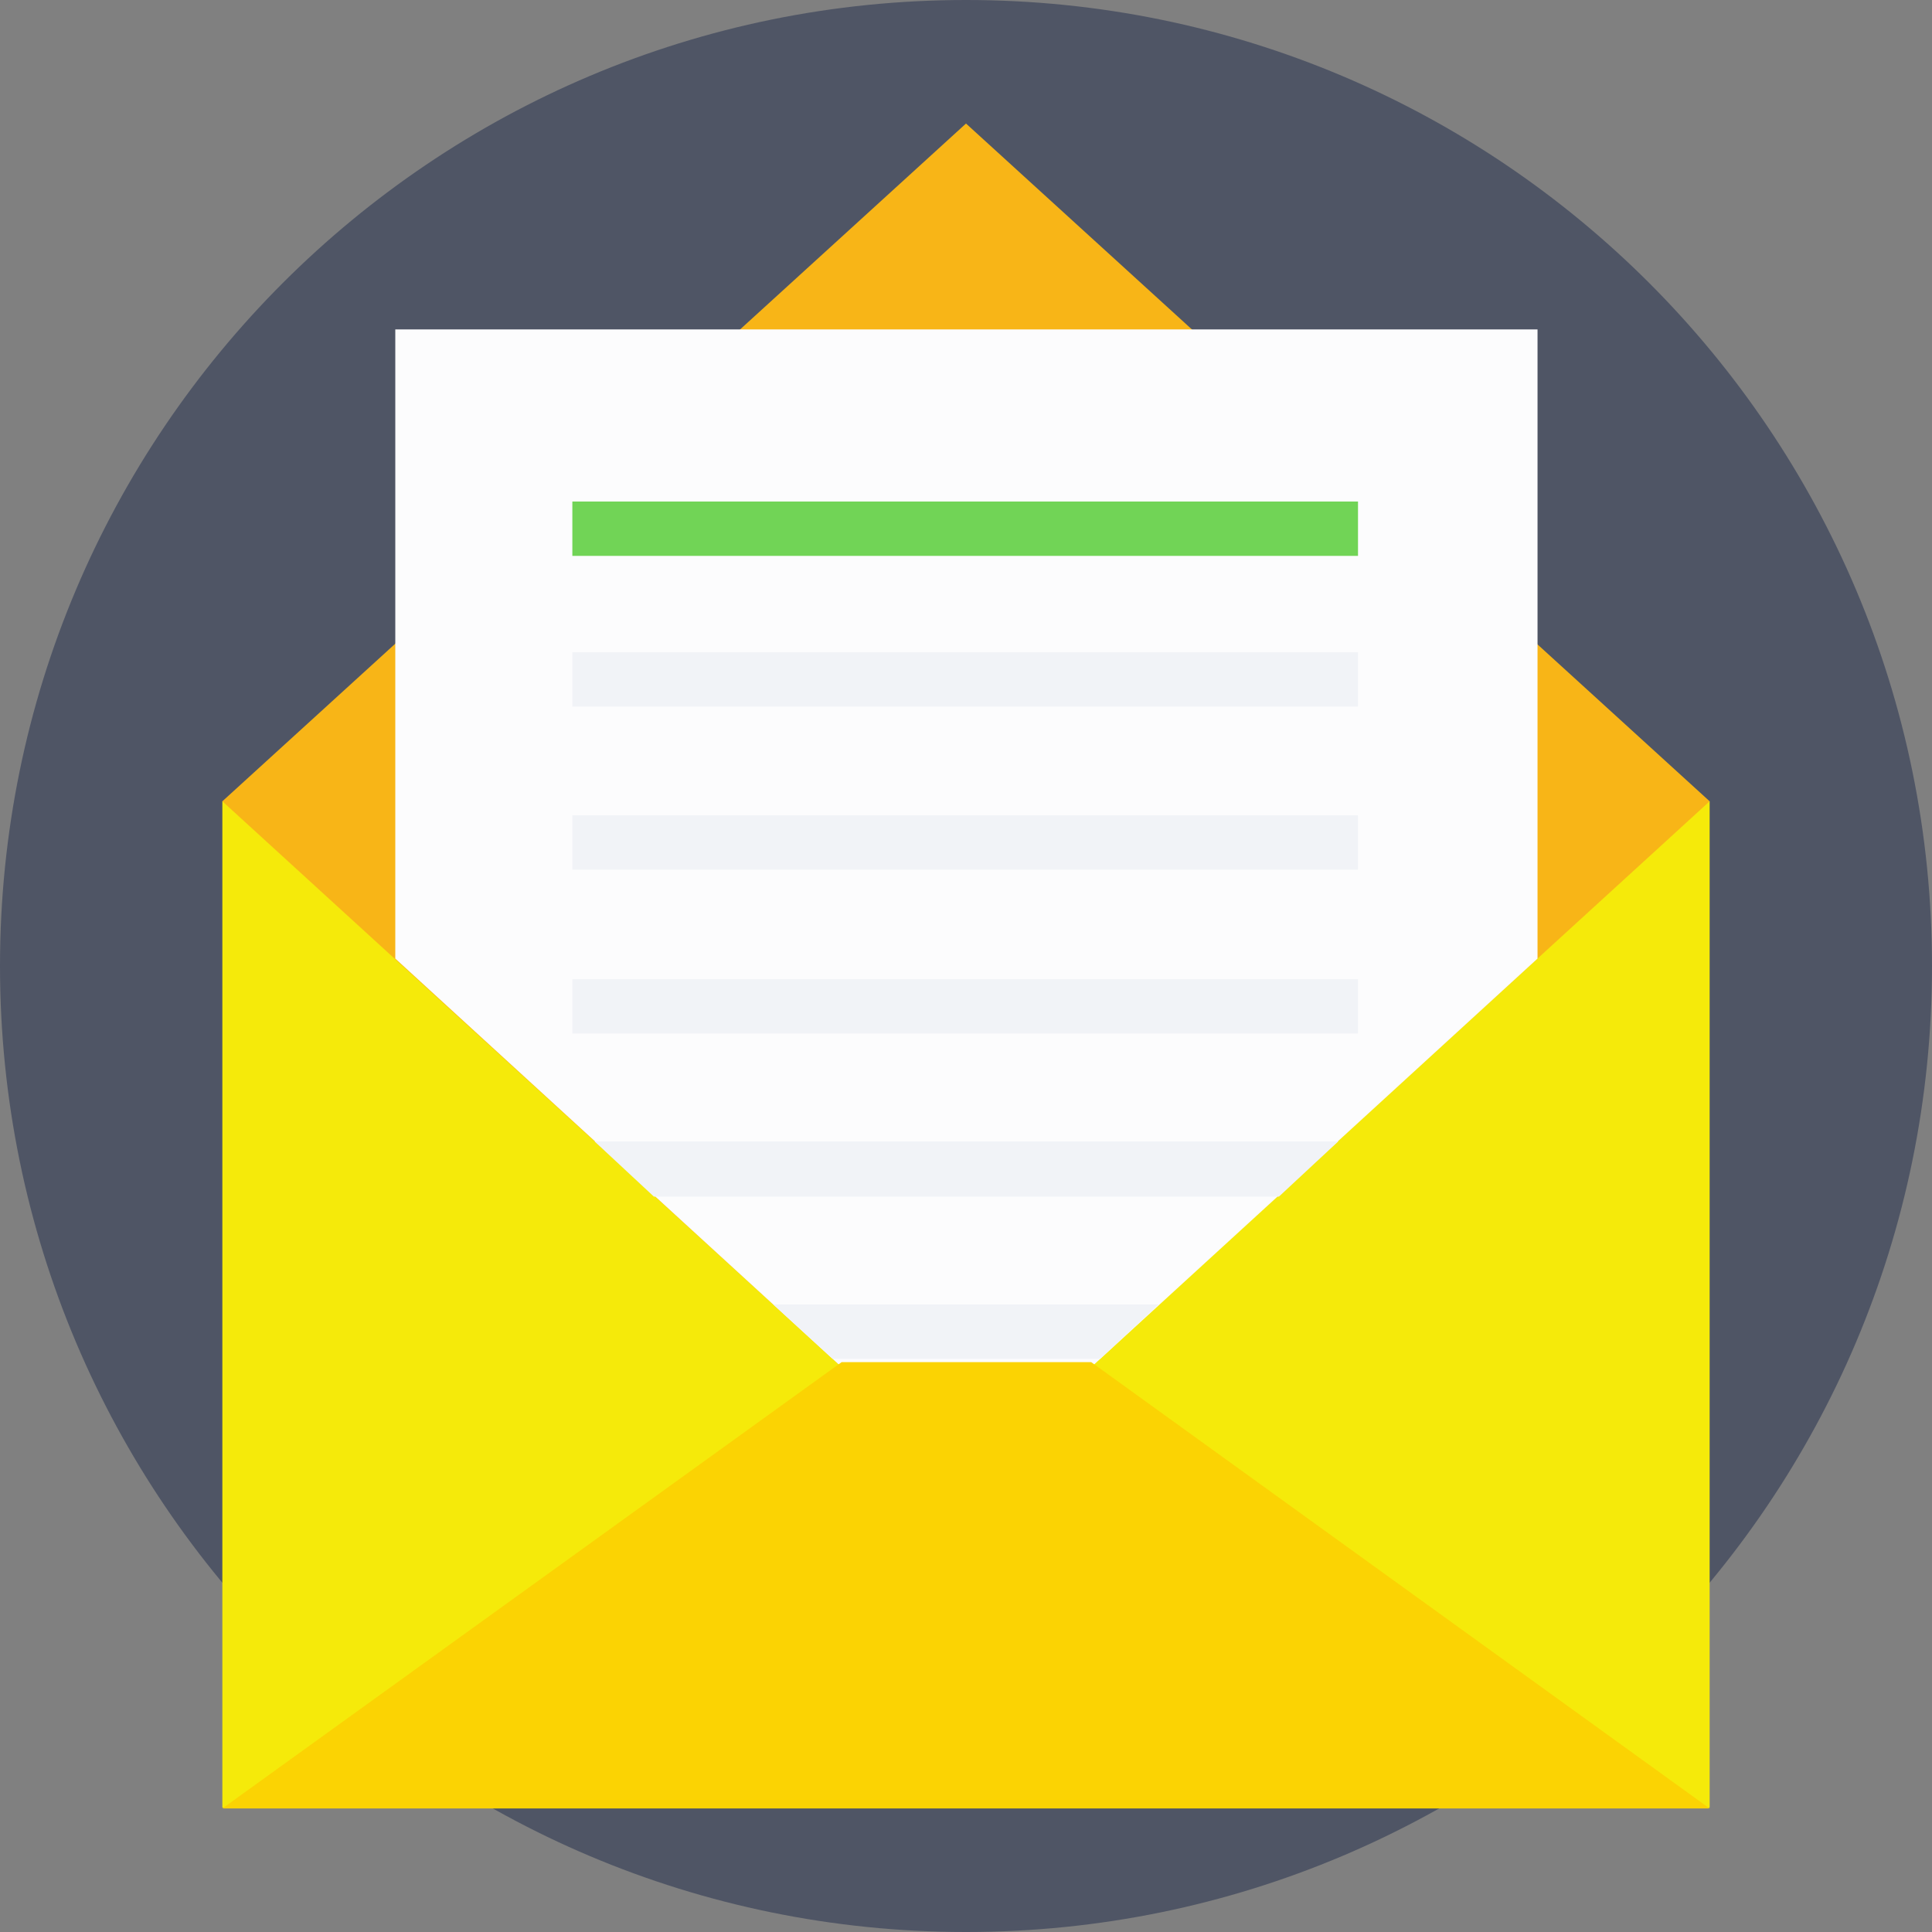
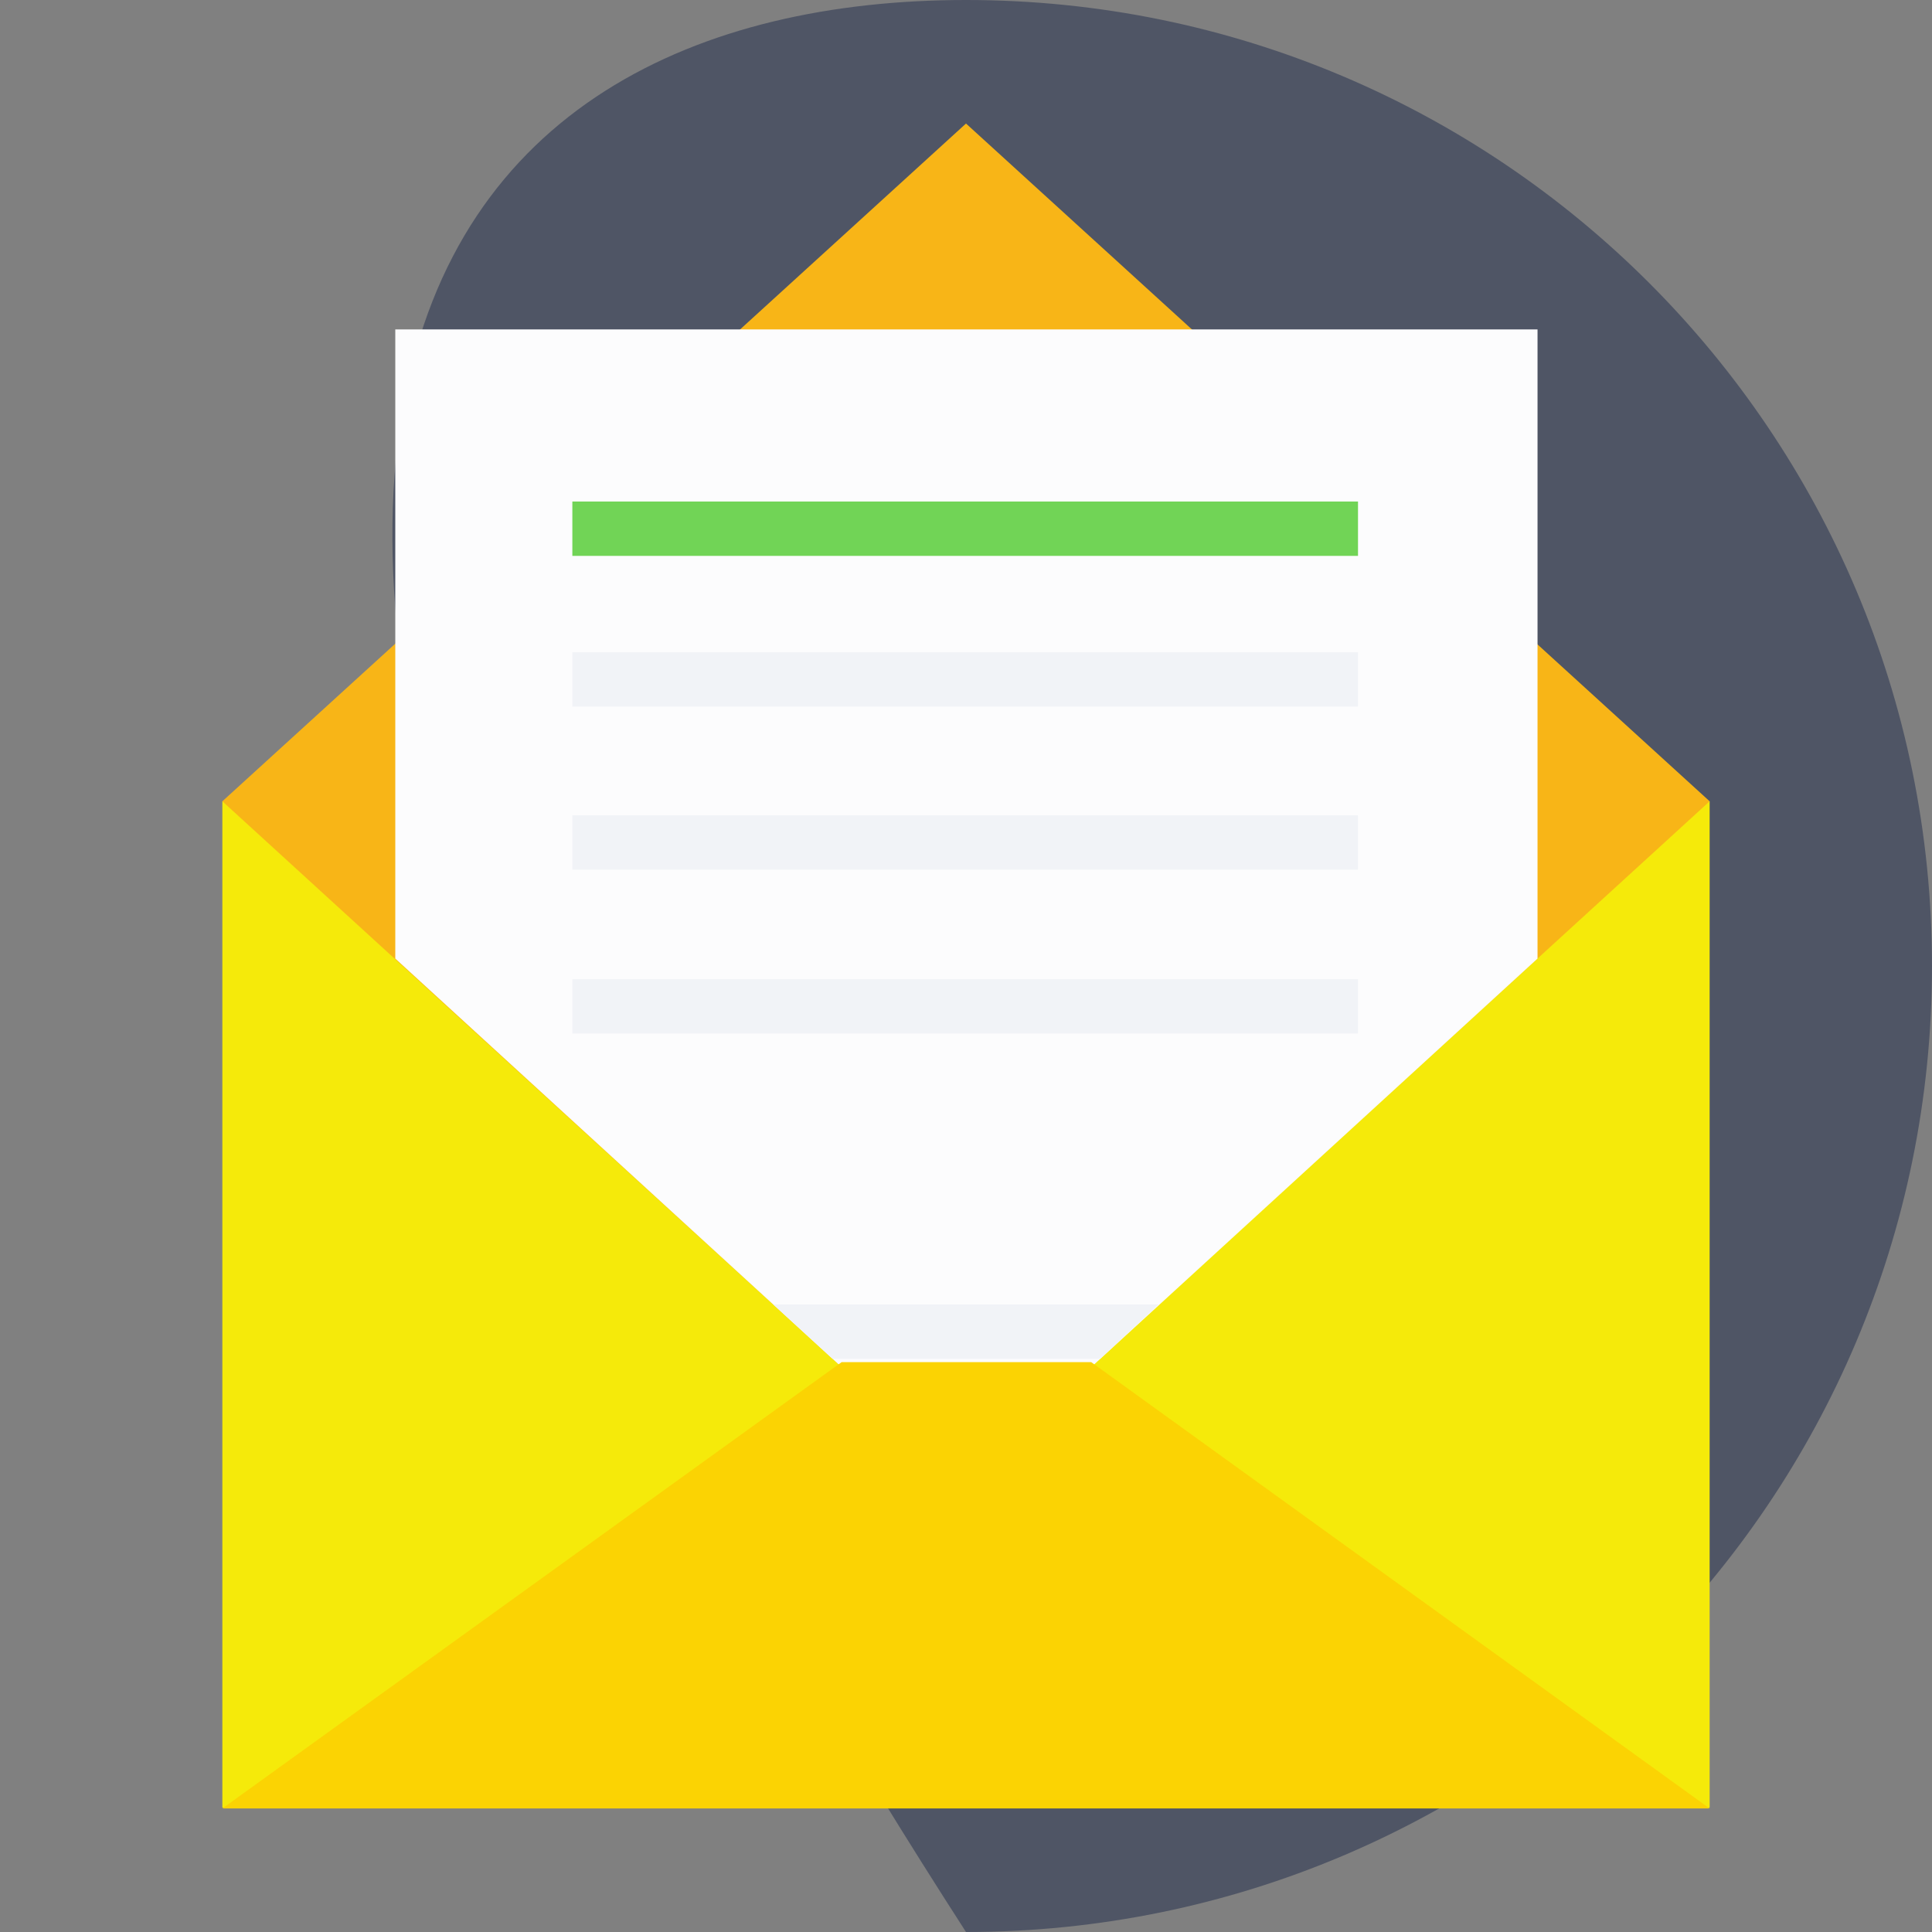
<svg xmlns="http://www.w3.org/2000/svg" version="1.1" baseProfile="basic" x="0px" y="0px" width="234.6px" height="234.6px" viewBox="0 0 234.6 234.6" overflow="scroll" enable-background="new 0 0 234.6 234.6">
  <rect x="0" y="0" width="234.6" height="234.6" fill="#808080" stroke="none" />
  <defs>
</defs>
  <g>
-     <path fill="#4F5565" d="M234.6,117.3c0,64.8-52.5,117.3-117.3,117.3S0,182.1,0,117.3C0,52.5,52.5,0,117.3,0S234.6,52.5,234.6,117.3   L234.6,117.3z M234.6,117.3" />
+     <path fill="#4F5565" d="M234.6,117.3c0,64.8-52.5,117.3-117.3,117.3C0,52.5,52.5,0,117.3,0S234.6,52.5,234.6,117.3   L234.6,117.3z M234.6,117.3" />
    <rect x="27" y="97.3" fill="#F5EA0A" width="180.6" height="122.2" />
    <path fill="#F8B517" d="M117.3,15L27,97.3l90.3,82.5l90.3-82.5L117.3,15z M117.3,15" />
    <path fill="#FCFCFD" d="M48,116.4l67.3,61.6h4.1l67.3-61.6V40H48V116.4z M48,116.4" />
    <rect x="69.5" y="60.9" fill="#71D456" width="95.4" height="6.6" />
    <rect x="69.5" y="79.2" fill="#F1F3F7" width="95.4" height="6.6" />
    <rect x="69.5" y="99" fill="#F1F3F7" width="95.4" height="6.6" />
    <rect x="69.5" y="118.9" fill="#F1F3F7" width="95.4" height="6.6" />
-     <path fill="#F1F3F7" d="M162.5,138.6H72.2l7.2,6.7h75.9L162.5,138.6z M162.5,138.6" />
    <path fill="#F1F3F7" d="M140.7,158.4H93.9l7.2,6.6h32.5L140.7,158.4z M140.7,158.4" />
    <path fill="#FBD303" d="M132.5,165.4h-30.3L27,219.6h180.6L132.5,165.4z M132.5,165.4" />
  </g>
</svg>